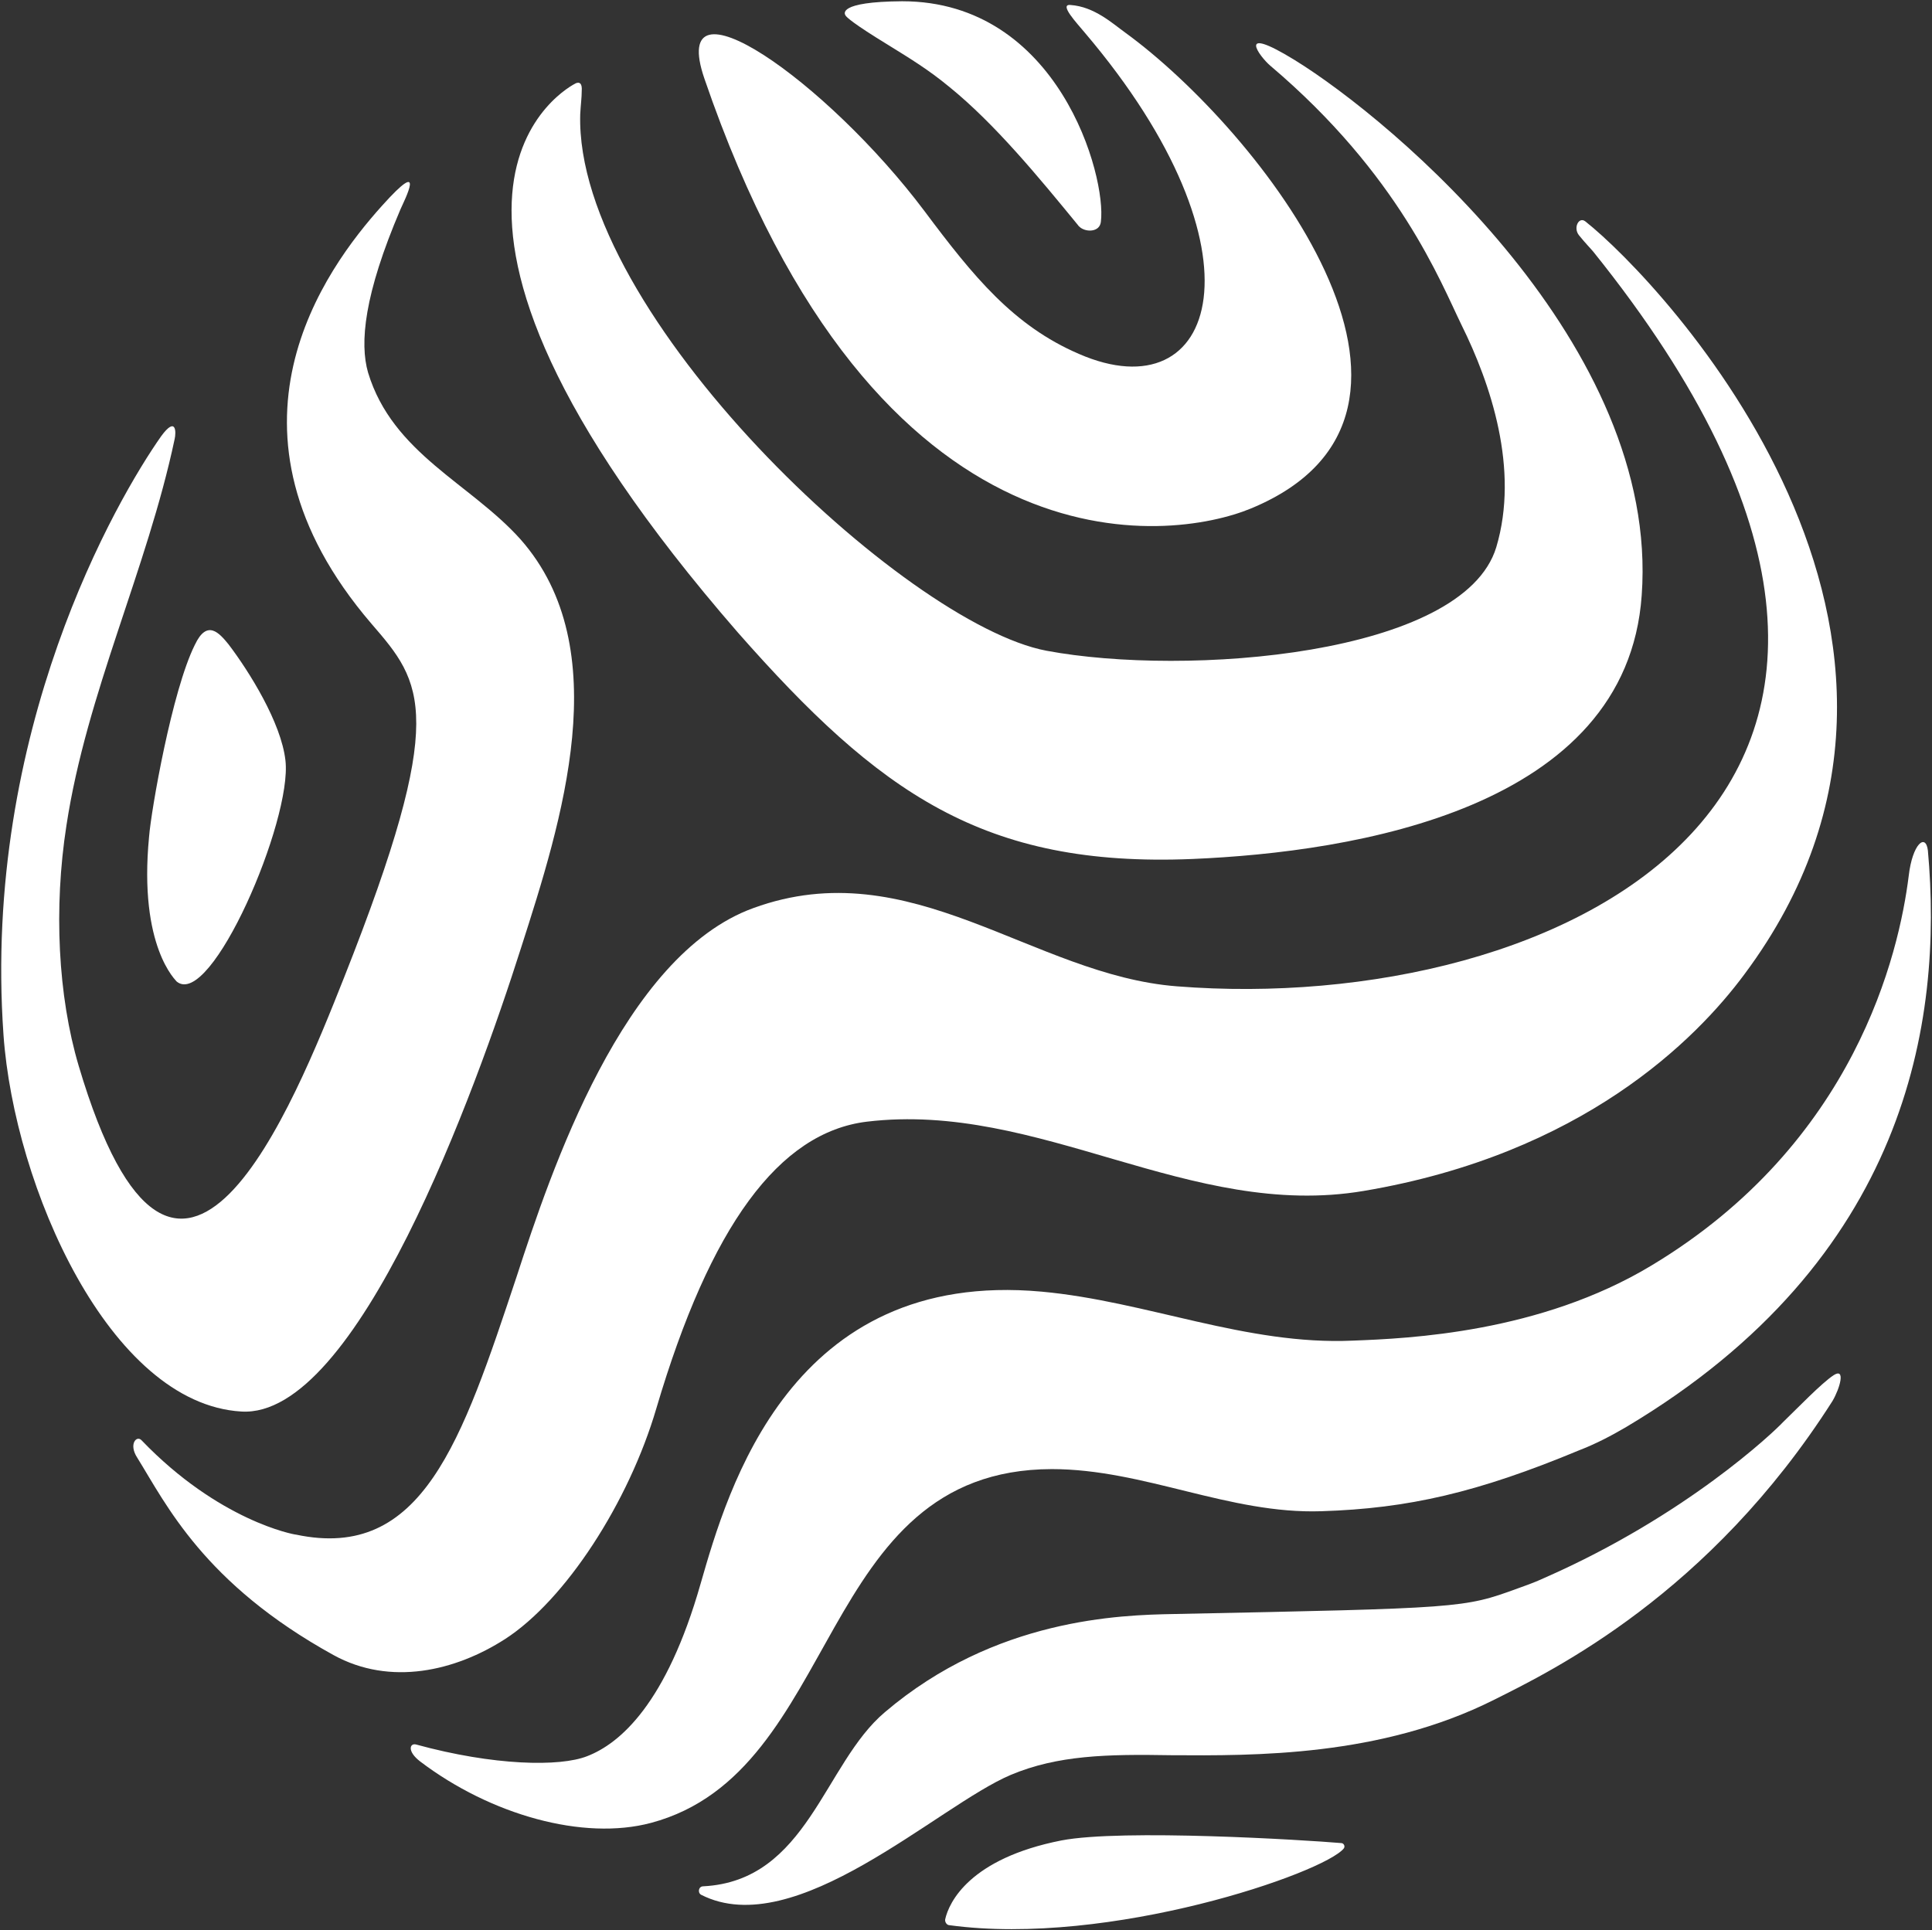
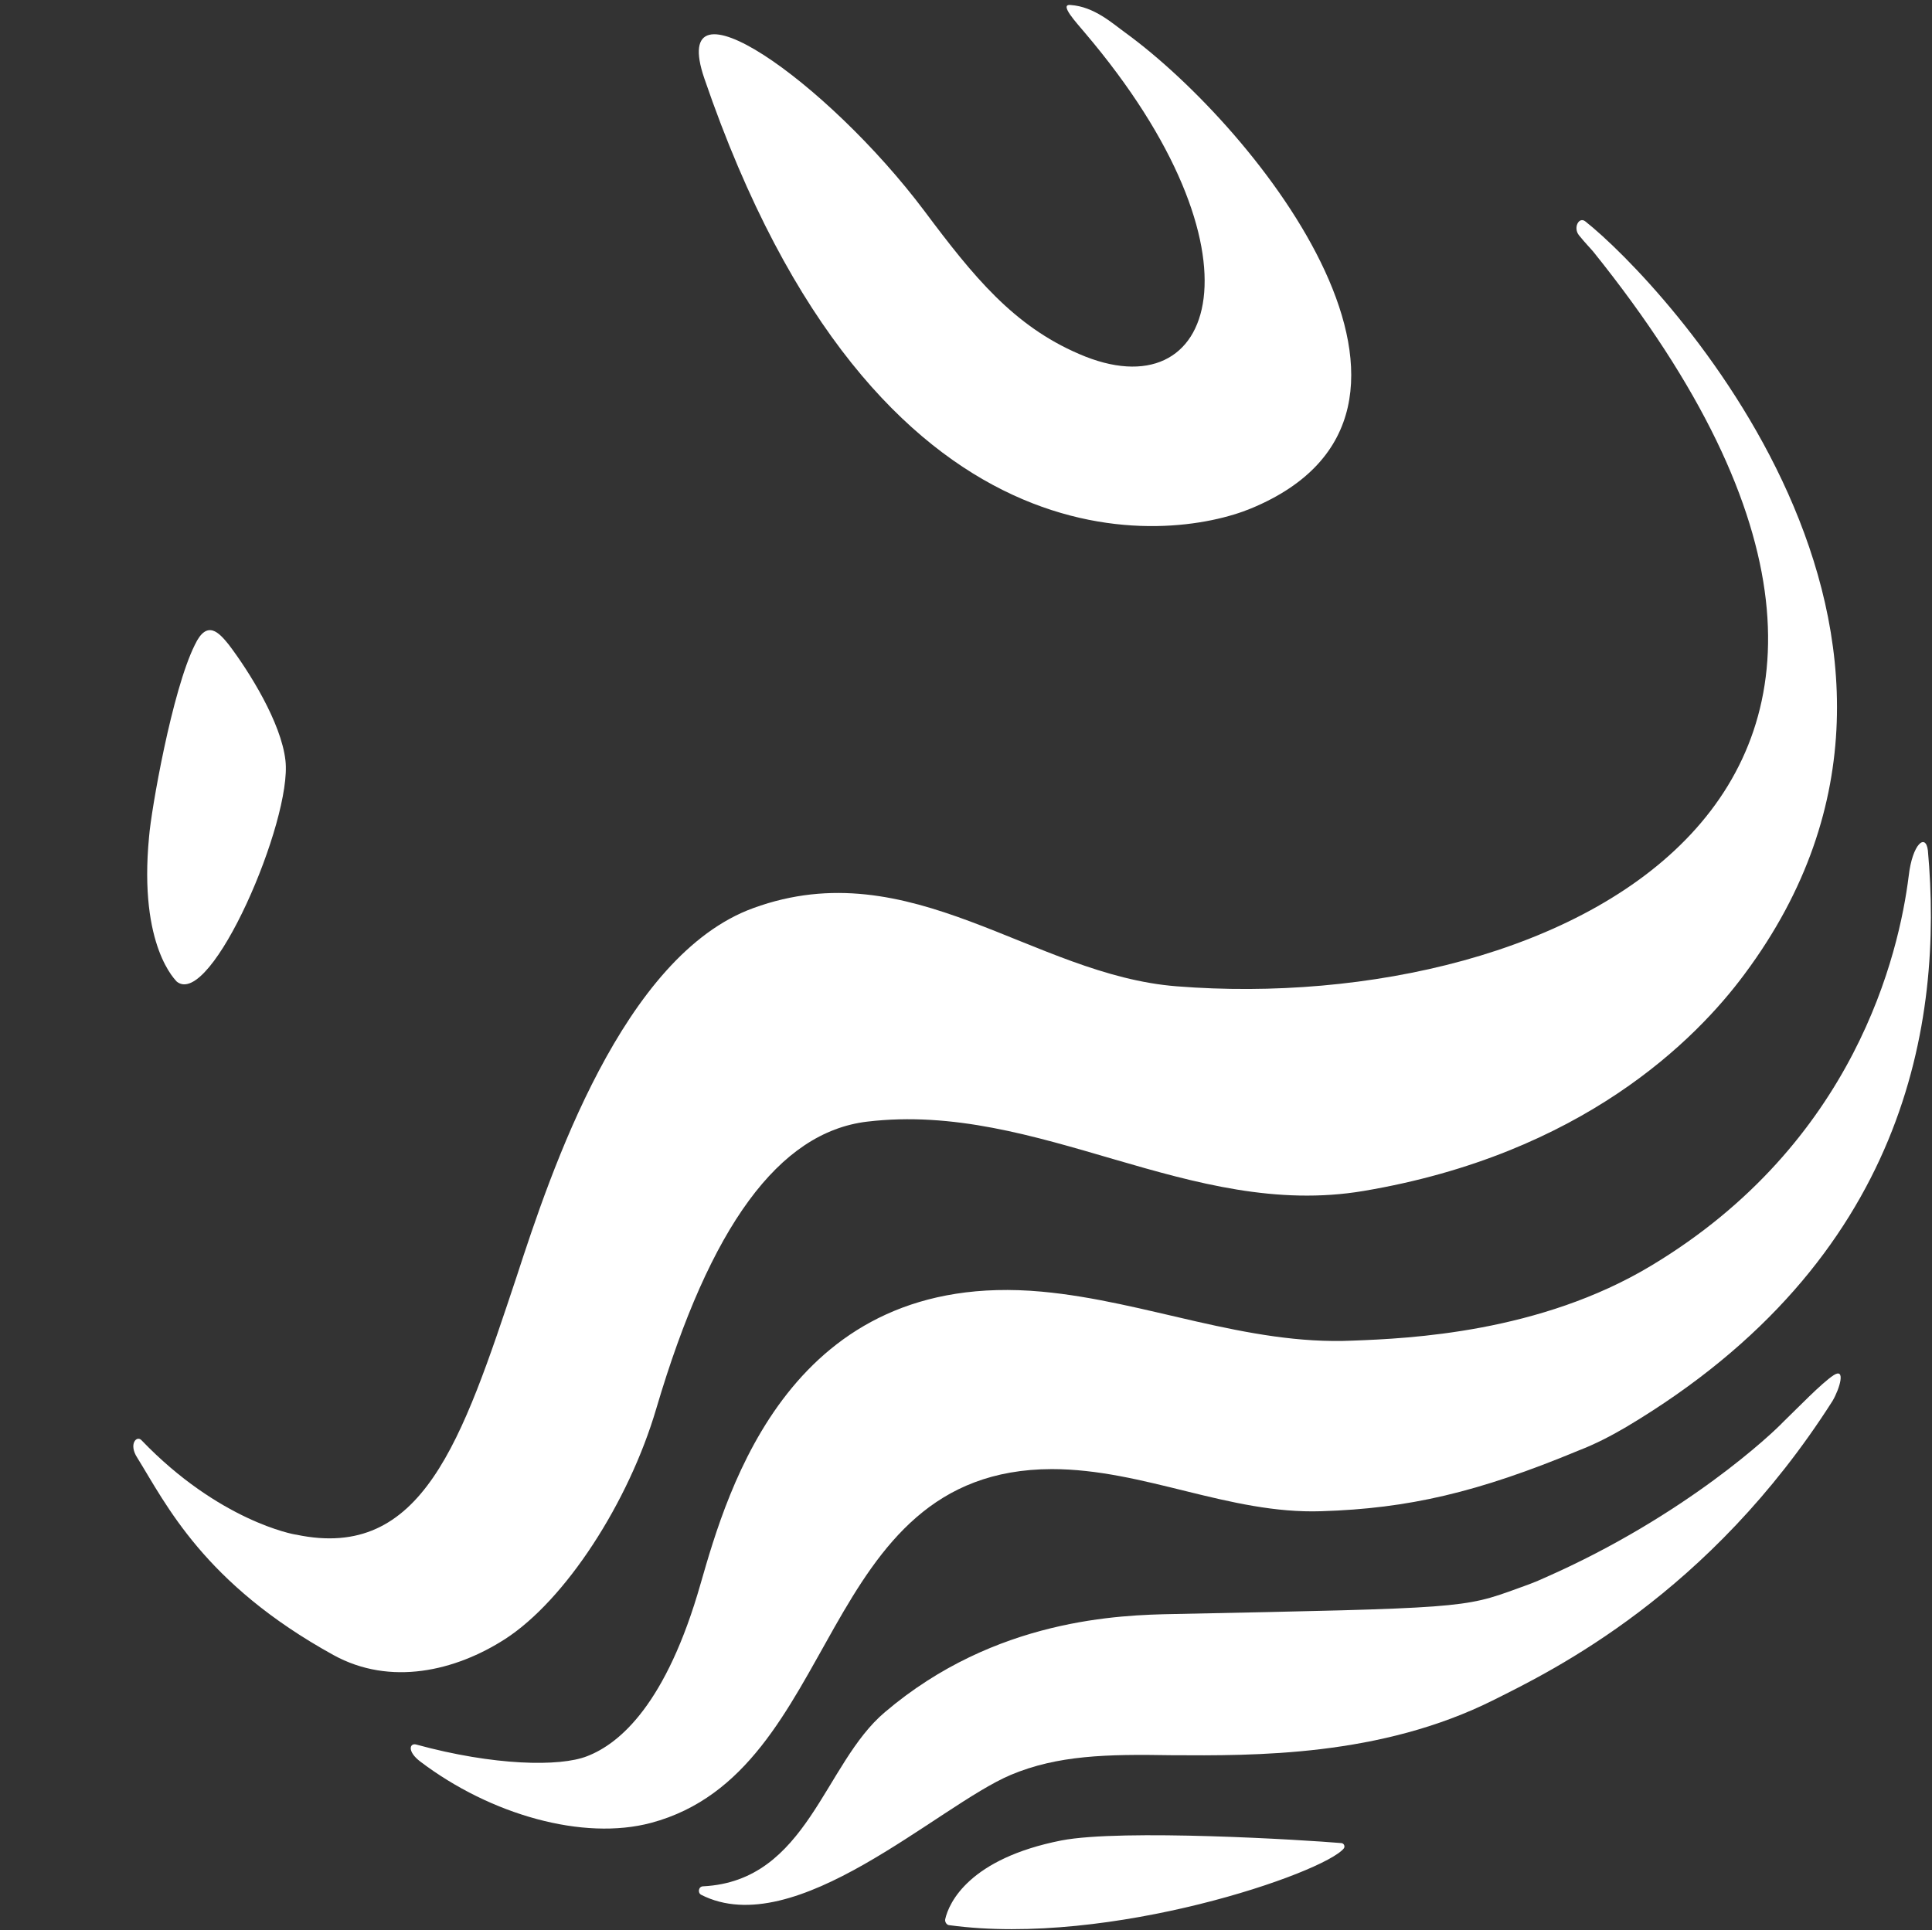
<svg xmlns="http://www.w3.org/2000/svg" version="1.2" viewBox="0 0 1550 1549" width="1550" height="1549">
  <rect x="0" y="0" width="1550" height="1549" fill="#333333" stroke="none" />
  <title>WOR</title>
  <style>
		.s0 { fill: #ffffff } 
	</style>
-   <path id="Layer" fill-rule="evenodd" class="s0" d="m2.8 830.4c-17.1-244.1 91.1-430.1 126.6-480.5 12-16.3 12-3 10.7 2.5-22.2 104.8-70.6 203.6-86.8 310-10.3 66.3-6.8 136.8 9.8 192.8 79.1 266.8 172.8 30.4 213-70.9 83.8-211.7 63.2-236 21.8-283.9-133-155.2-36.8-284.8 8.5-335.2 36.8-41.1 18-4.3 15 2.5-29.5 68.9-32.9 107.8-26.1 131.3 19.7 65 82.1 88.9 122.3 133.8 77.4 87.7 32.9 226.6 0.4 327.9-36.3 114.2-131.7 378-224.5 372-105.6-6.4-182.1-180.4-190.7-302.3zm589.2-322.8c-306.1-352.3-133.4-439.1-130-440.8 3-1.2 5.2 0 4.7 6.4 0 5.2-0.8 10.7-1.2 18.4-4.7 159.9 260.3 409.2 374.1 430.6 111.5 20.9 334.3 4.2 360.8-83 18.8-62.8-4.7-131.7-27.8-178.3-17.1-35-50-120.5-153.5-208.2-8.5-7.2-28.2-33.8 19.3-4.7 79.9 49.2 293.3 229.6 278.7 429.7-11.9 171.5-230.8 206.1-360.4 211.6-167.6 6.9-251.4-53-364.7-181.7zm86.4-495.1c-0.9-1.2-6.9-11.1 45.3-11.5 125.7 0 164.2 140.7 159.5 177-0.9 8.1-11.1 8.5-16.3 4.7-0.4-0.4-1.7-1.3-2.1-2.1-31.2-38.1-66.7-81.3-103.1-110.8-17.1-14.1-31.2-22.6-49.1-33.7-28.2-17.2-33.4-22.3-34.2-23.6z" />
  <path id="Layer" class="s0" d="m1471 1103.6c-9.8 6.5-28.6 26.1-40.6 37.7-7.2 7.7-77.4 74.8-191.1 124.8-7.3 3.4-14.5 6-21.8 8.6-43.2 15.8-44.9 15.8-275.8 20.5-42.7 0.8-143.2 3.4-231.7 78.7-49.2 41.4-62 135.5-145.8 139.8-3.8 0-4.7 5.1-1.7 6.8 75.7 38.5 189.8-71.4 248.4-96.2 37.6-15.8 77-16.7 128.7-15.8 66.7 0.4 168 1.3 259.1-44.5 47-23.5 172.7-84.6 271.5-239.8 6-10.3 10.7-27 0.8-20.6zm-619.5 373.3c-73.5 14.5-90.2 49.6-93.2 63.3-0.4 2.1 1.3 4.7 3.4 4.7 128.7 17.5 300.6-41.9 316.4-61.6 1.3-1.7 0-4.3-2.1-4.3-29.1-2.5-175.7-11.5-224.5-2.1zm-446.3-161.6c48.3-31.2 99.2-109.5 121.4-185.2 43.2-146.2 98.3-221.4 168.9-230 138.5-16.6 259.1 79.1 398.5 55.6 175.2-29.5 266.7-121.4 305.6-174 202.3-271.5-66.6-555.8-127.8-604.1-5.1-3.9-9.8 5.1-5.1 11.1 5.5 6.8 9 10.2 11.5 13.2 350.6 436.1-29.9 613.6-333.9 589.6-115.9-8.9-213.3-109-339.9-62.8-104.7 38-162.5 211.6-189.8 295.4-44.1 132.6-75.7 228.8-177 207.4-1.7 0-62-11.1-124-75.7-3.9-4.3-10.7 3-3.4 14.1 23.1 37.2 53.4 100.9 157.3 158.2 45.7 25.2 97.9 12.8 137.7-12.8z" />
  <path id="Layer" class="s0" d="m843.8 1178.9c74 0 142.4 36.3 216.4 33.8 69.7-2.2 125.2-15 206.5-48.8 13.2-5.1 25.6-11.5 38-18.8 225.4-134.2 254.4-325.4 242-462.6-1.7-14.1-12.4-5.6-15.4 20.5-7.7 61.6-42.7 214.2-206.5 312.6-89.3 53.8-194.1 58.5-239.4 60.2-85.5 3.9-165.5-31.6-249.7-39.3-201.4-18.4-251.8 158.6-273.6 234.3-27.4 96.2-64.6 128.3-91.1 138.5-21.8 8.6-74.8 7.7-137.2-9.4-5.2-1.3-7.3 5.6 3.4 13.7 56.4 42.8 130.8 63.7 185.1 49.2 153.9-41.1 131.7-283.5 321.5-283.9zm159.9-770.9c185.6-76.9 6-304-100.9-381.8-10.2-7.3-24.8-20.9-44-22.2-9.4-0.9 5.1 14.5 11.5 22.2 149.7 176.2 106.1 306.1-4.7 257.8-52.5-22.6-84.6-62-123.9-114.6-78.3-104.3-206.6-194.1-176.6-106.4 138.5 404.4 374.9 371.5 438.6 345zm-861.9 379.7c27.4 22.2 92.8-129.6 87.2-177.5-3.4-30.3-29.1-71.4-45.7-93.2-7.3-8.9-17.1-20.5-27 0.5-18.3 36.7-35 132.5-36.7 153.9-8.6 88.9 22.2 115.9 22.2 116.3z" />
</svg>